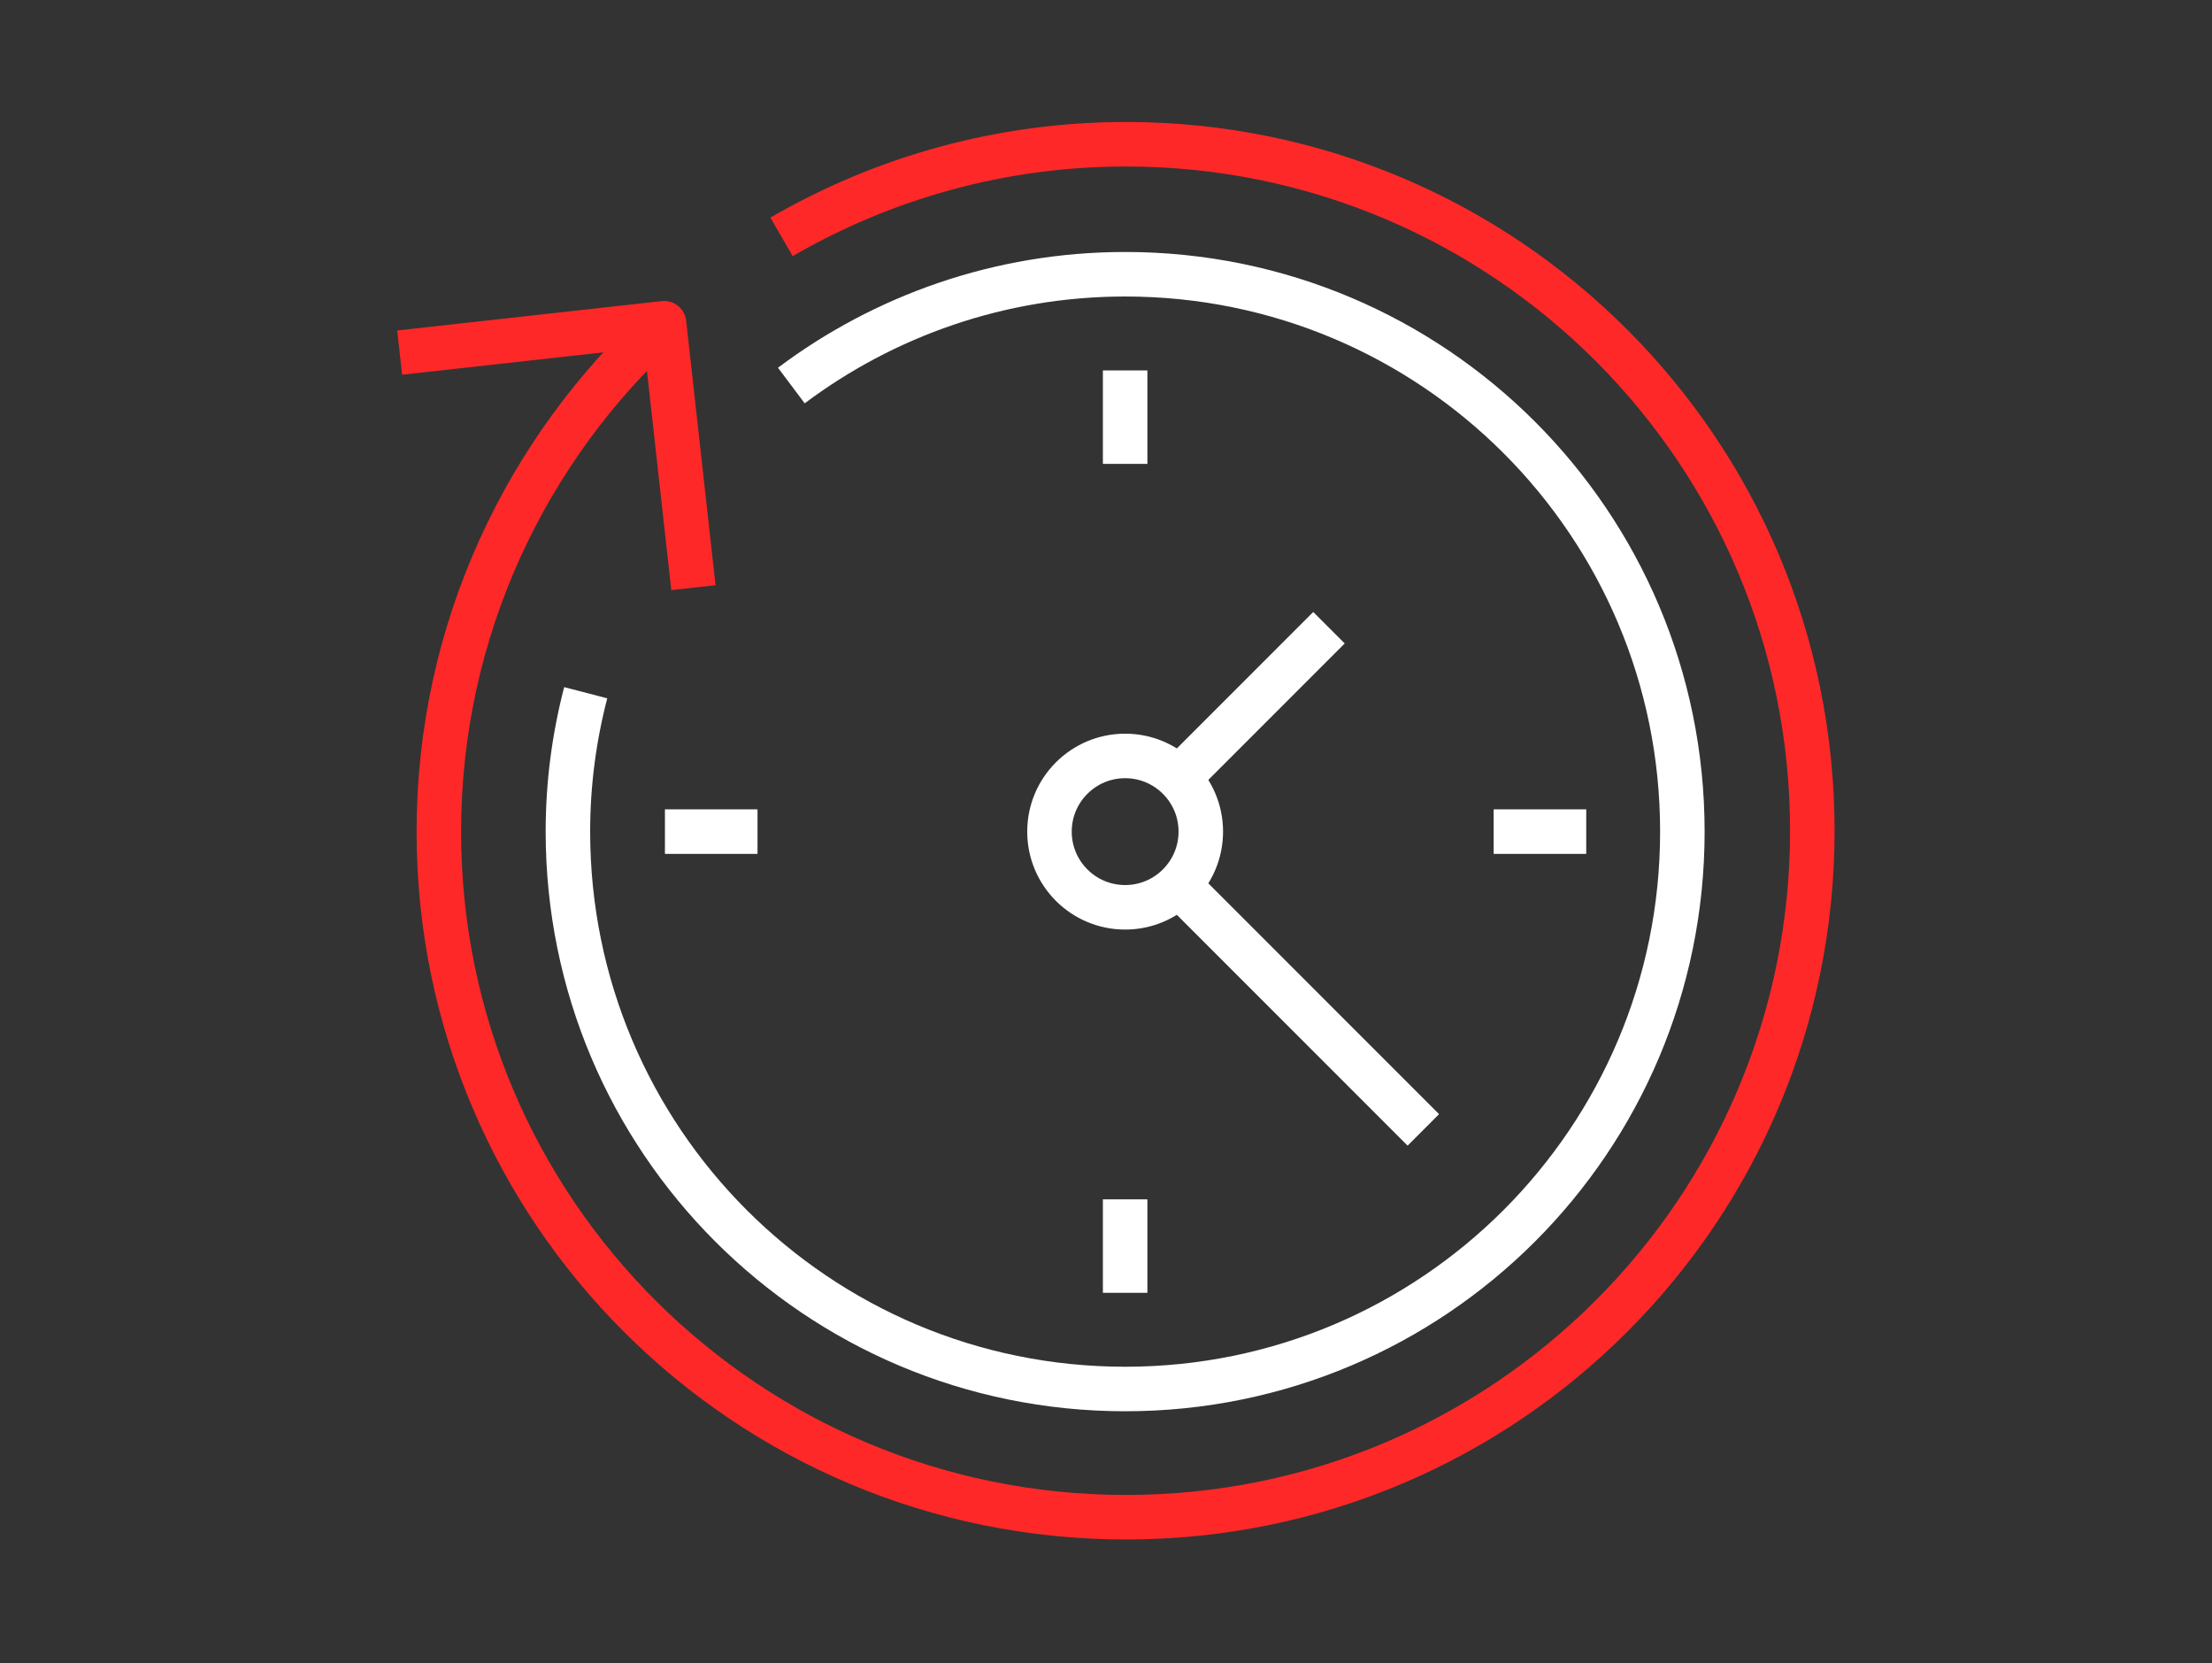
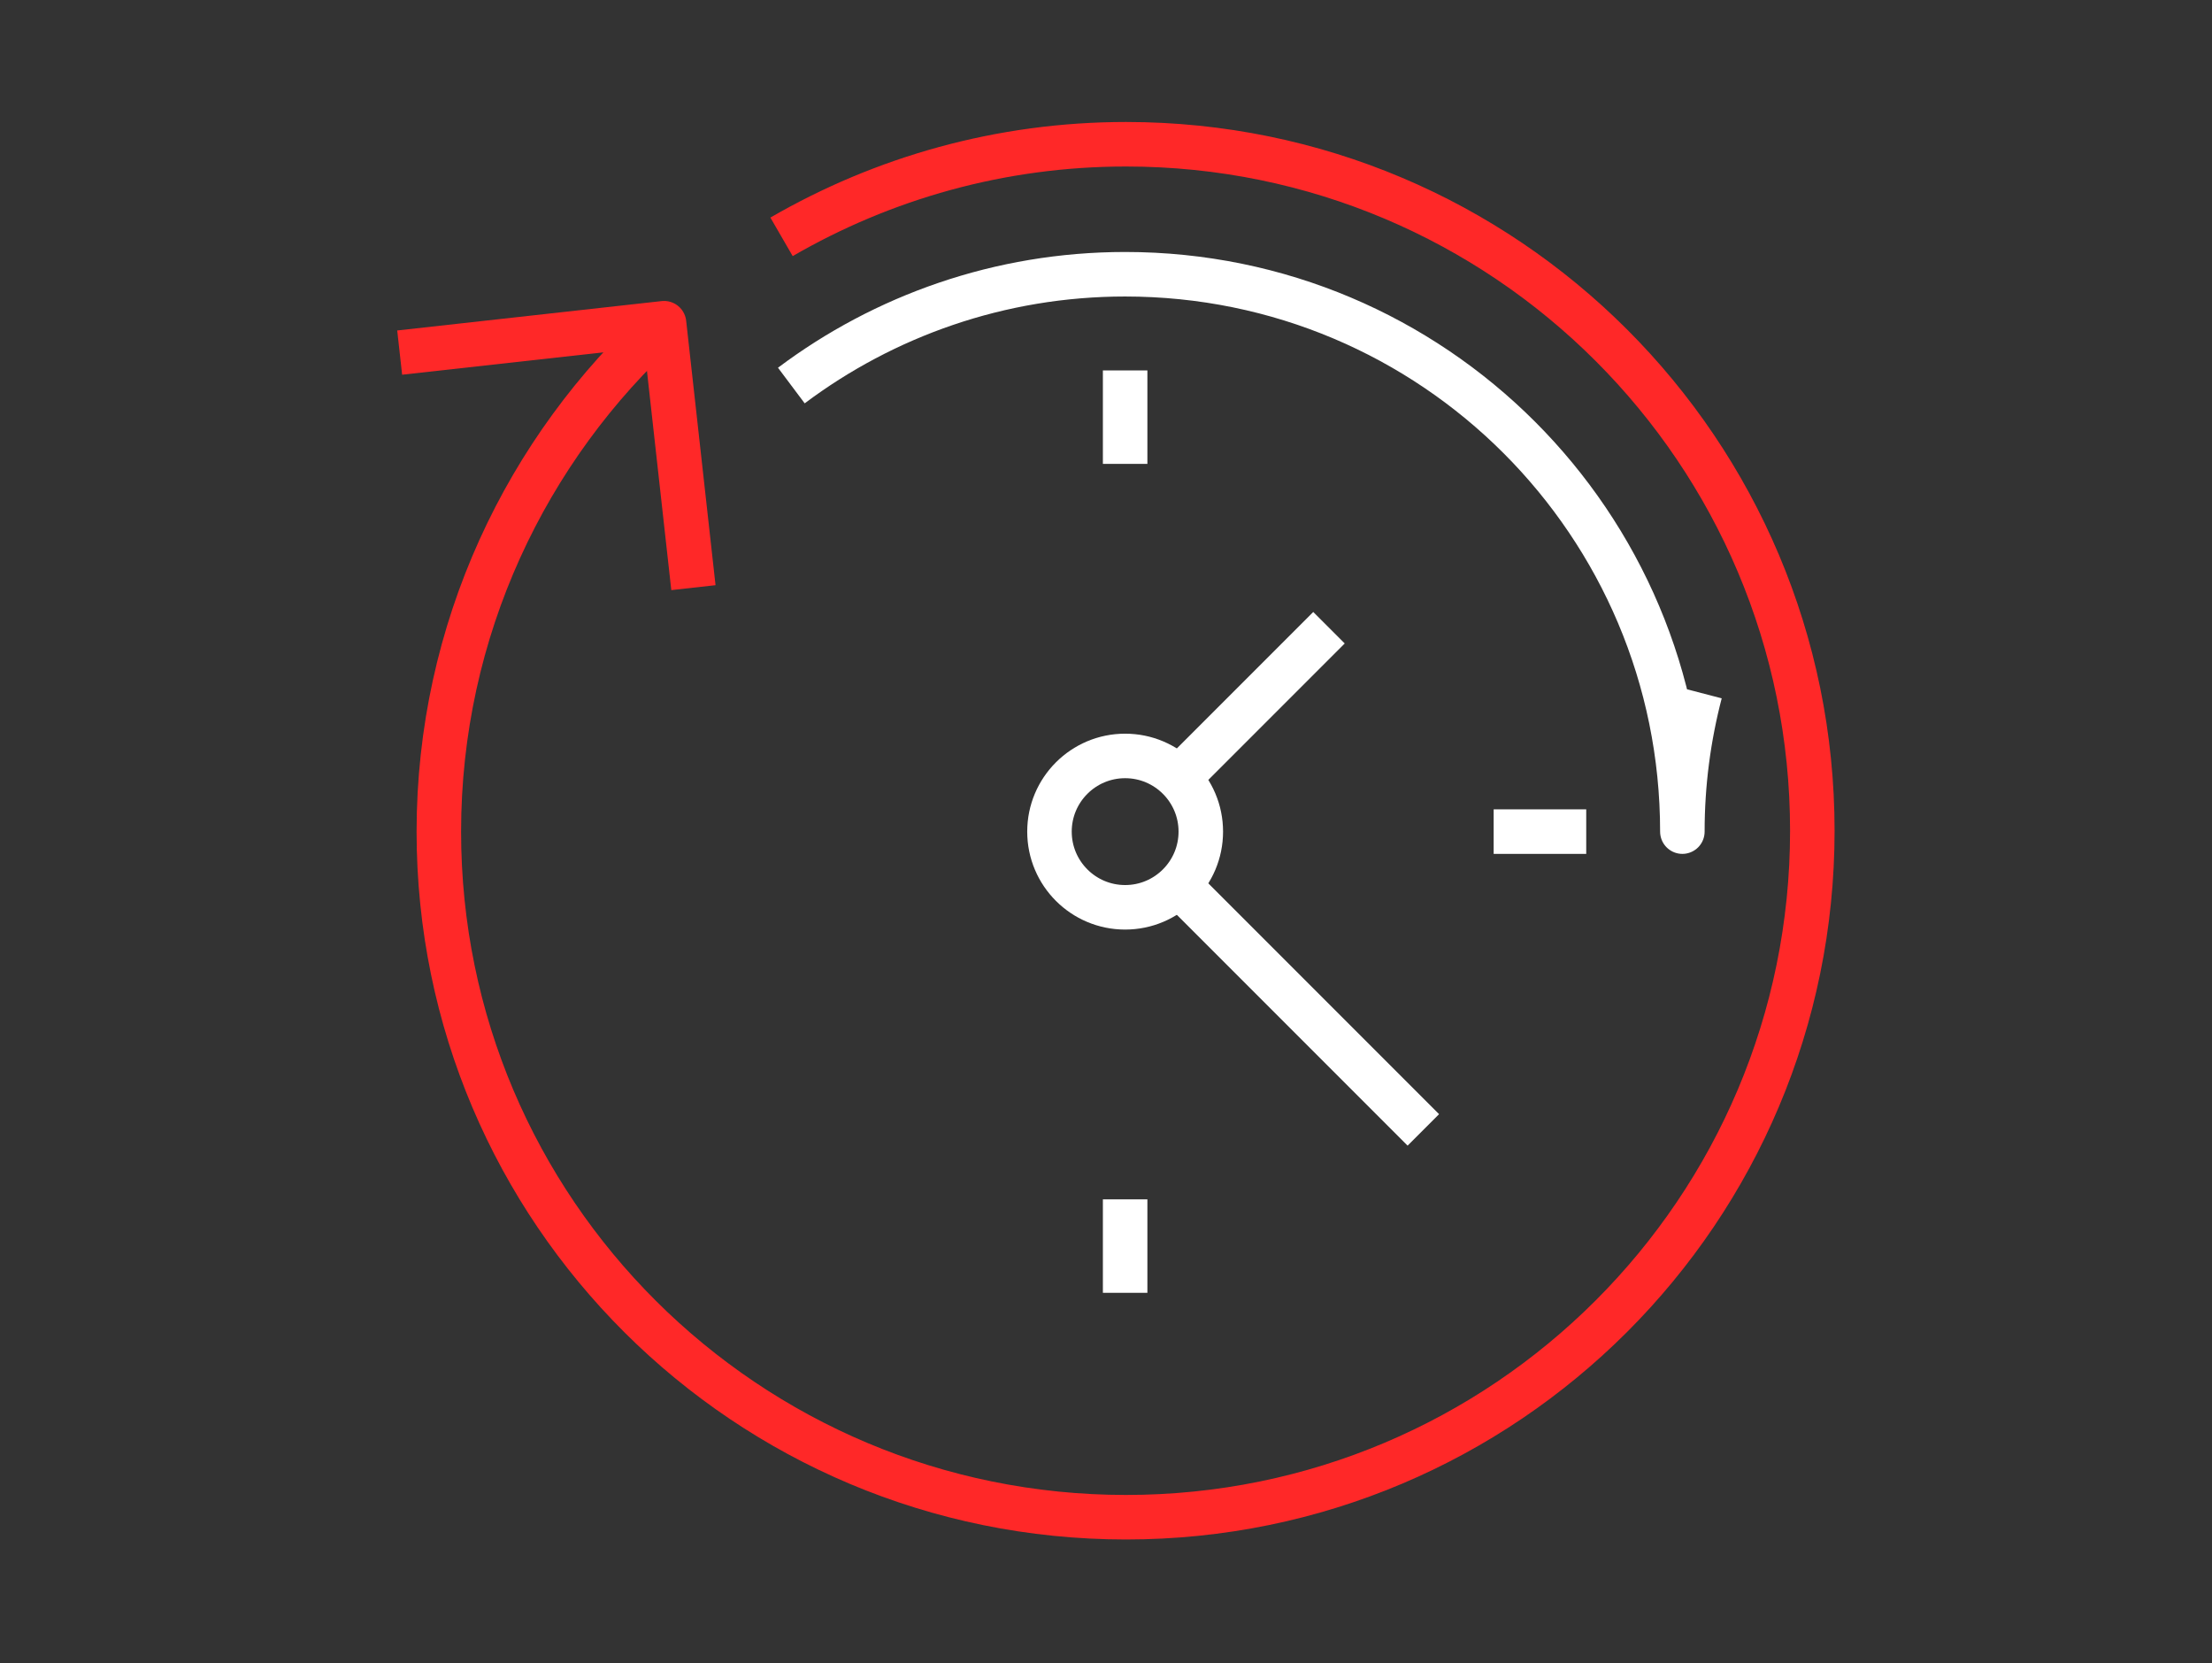
<svg xmlns="http://www.w3.org/2000/svg" id="Livello_6" data-name="Livello 6" version="1.1" viewBox="0 0 248.5 186.8">
  <rect x="0" y="0" width="248.5" height="186.8" fill="#333333" stroke="none" />
  <defs>
    <style>
      .cls-1 {
        stroke: #ff2828;
      }

      .cls-1, .cls-2 {
        fill: none;
        stroke-linejoin: round;
        stroke-width: 5px;
      }

      .cls-2 {
        stroke: #fff;
      }
    </style>
  </defs>
-   <path class="cls-2" d="M88.9,43.3c10.4-7.8,23.4-12.5,37.5-12.5,34.6,0,62.6,28,62.6,62.6s-28,62.6-62.6,62.6-62.6-28-62.6-62.6c0-5.4.7-10.6,2-15.6" />
+   <path class="cls-2" d="M88.9,43.3c10.4-7.8,23.4-12.5,37.5-12.5,34.6,0,62.6,28,62.6,62.6c0-5.4.7-10.6,2-15.6" />
  <path class="cls-1" d="M87.8,26.6c11.4-6.6,24.6-10.4,38.7-10.4,42.6,0,77.1,34.5,77.1,77.1s-34.5,77.1-77.1,77.1-77.2-34.4-77.2-77c0-22.6,9.8-43,25.3-57.1" />
  <g>
    <line class="cls-2" x1="126.4" y1="41.6" x2="126.4" y2="52.1" />
    <line class="cls-2" x1="126.4" y1="134.7" x2="126.4" y2="145.2" />
  </g>
  <g>
-     <line class="cls-2" x1="74.7" y1="93.4" x2="85.1" y2="93.4" />
    <line class="cls-2" x1="167.8" y1="93.4" x2="178.2" y2="93.4" />
  </g>
  <circle class="cls-2" cx="126.4" cy="93.4" r="8.5" />
  <line class="cls-2" x1="132.4" y1="87.4" x2="149.3" y2="70.5" />
  <line class="cls-2" x1="132.4" y1="99.4" x2="159.9" y2="126.9" />
  <polyline class="cls-1" points="44.9 39.6 74.6 36.3 77.9 66" />
</svg>